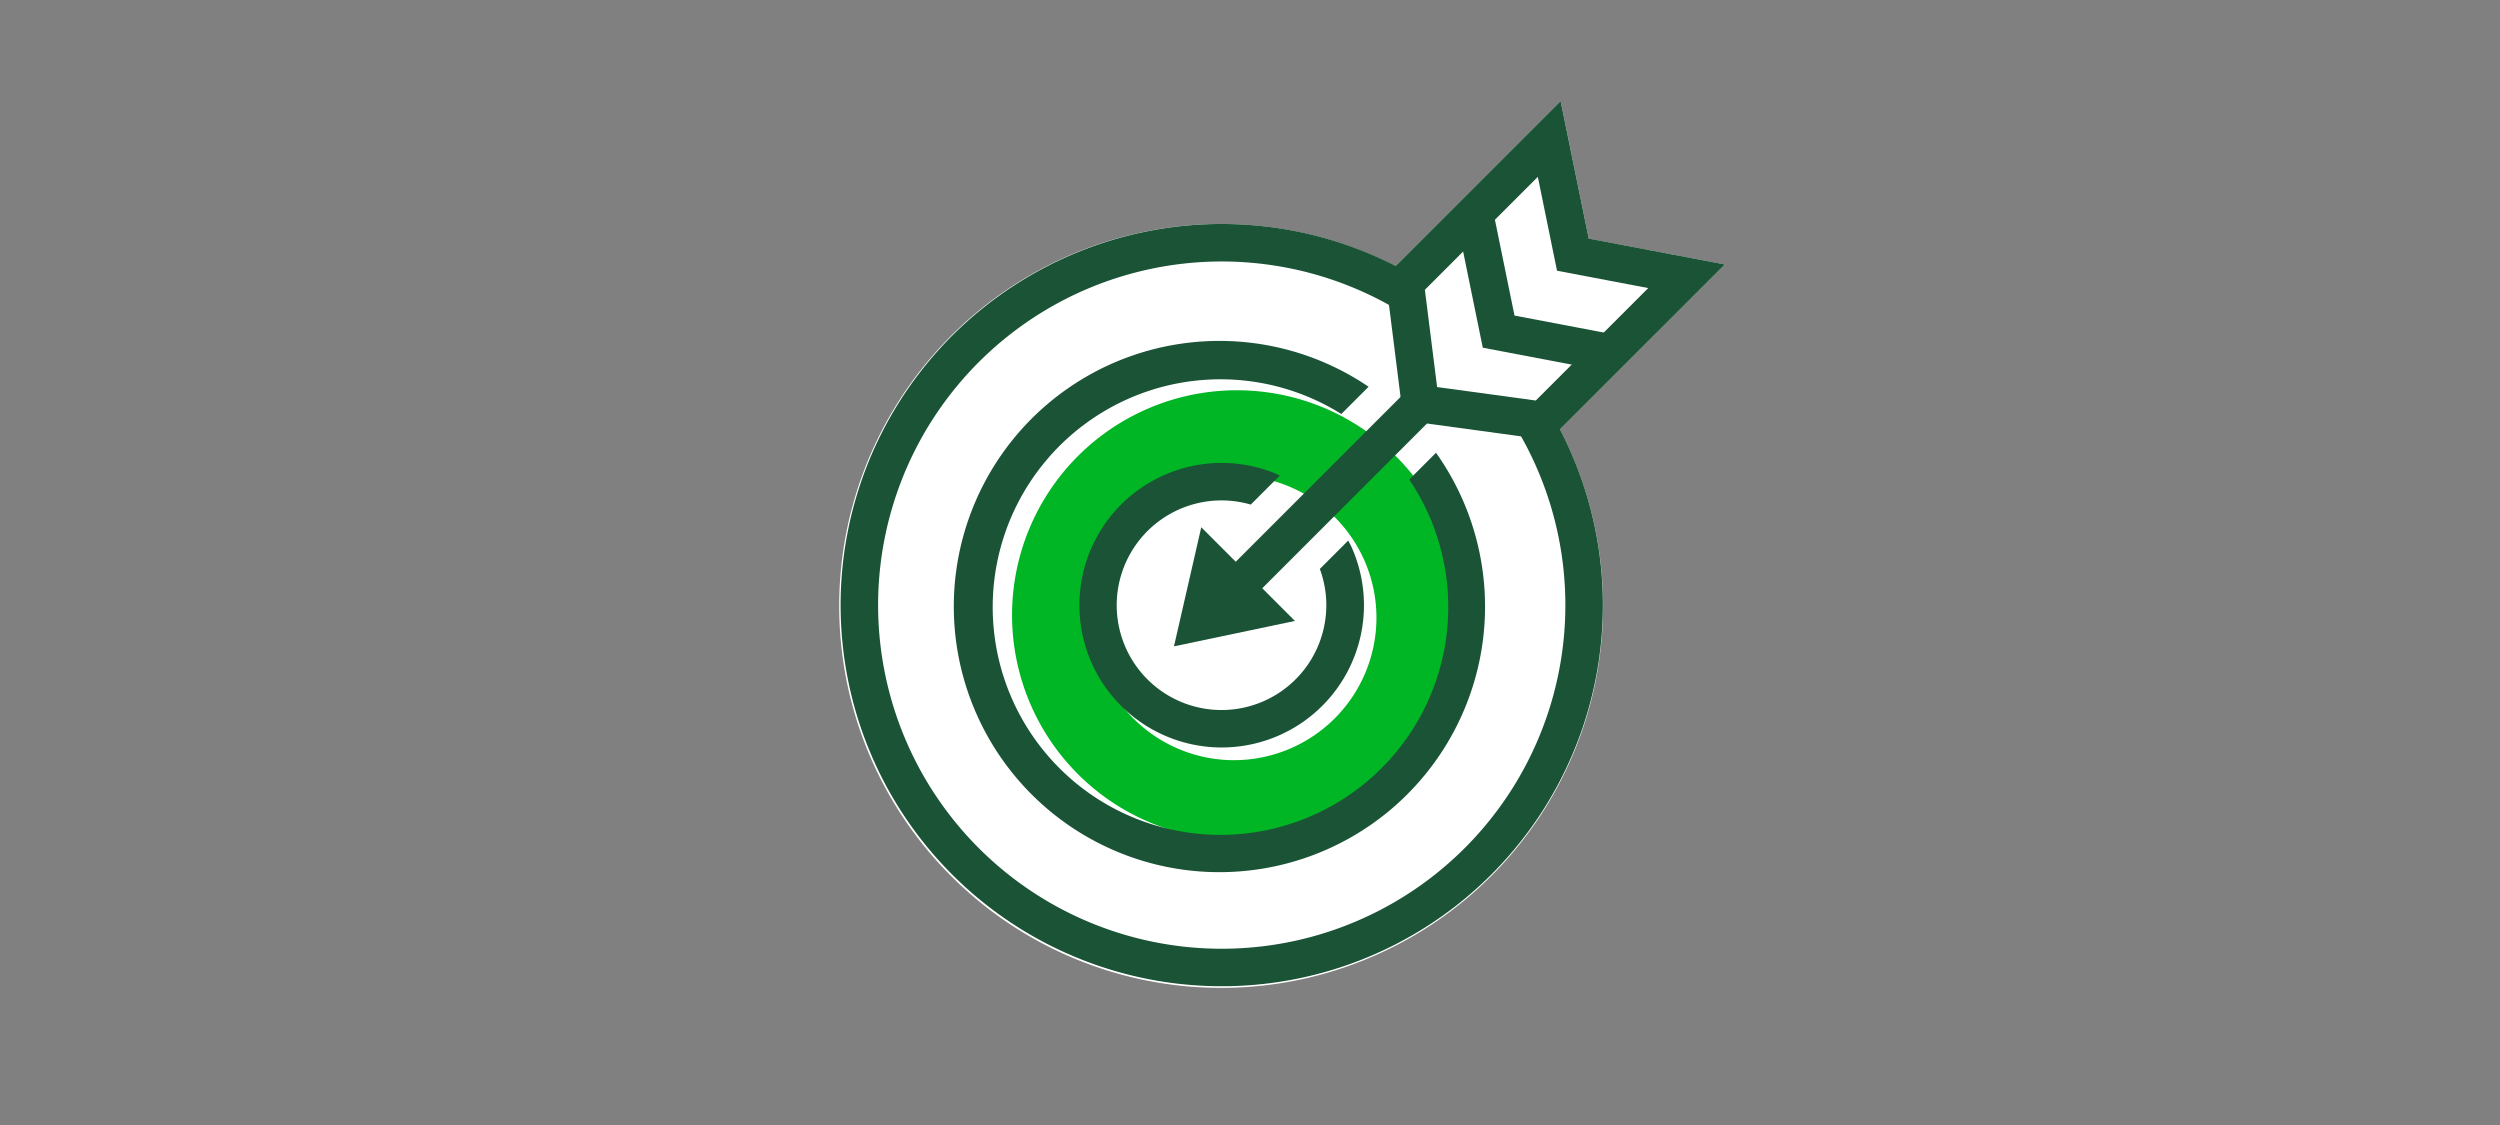
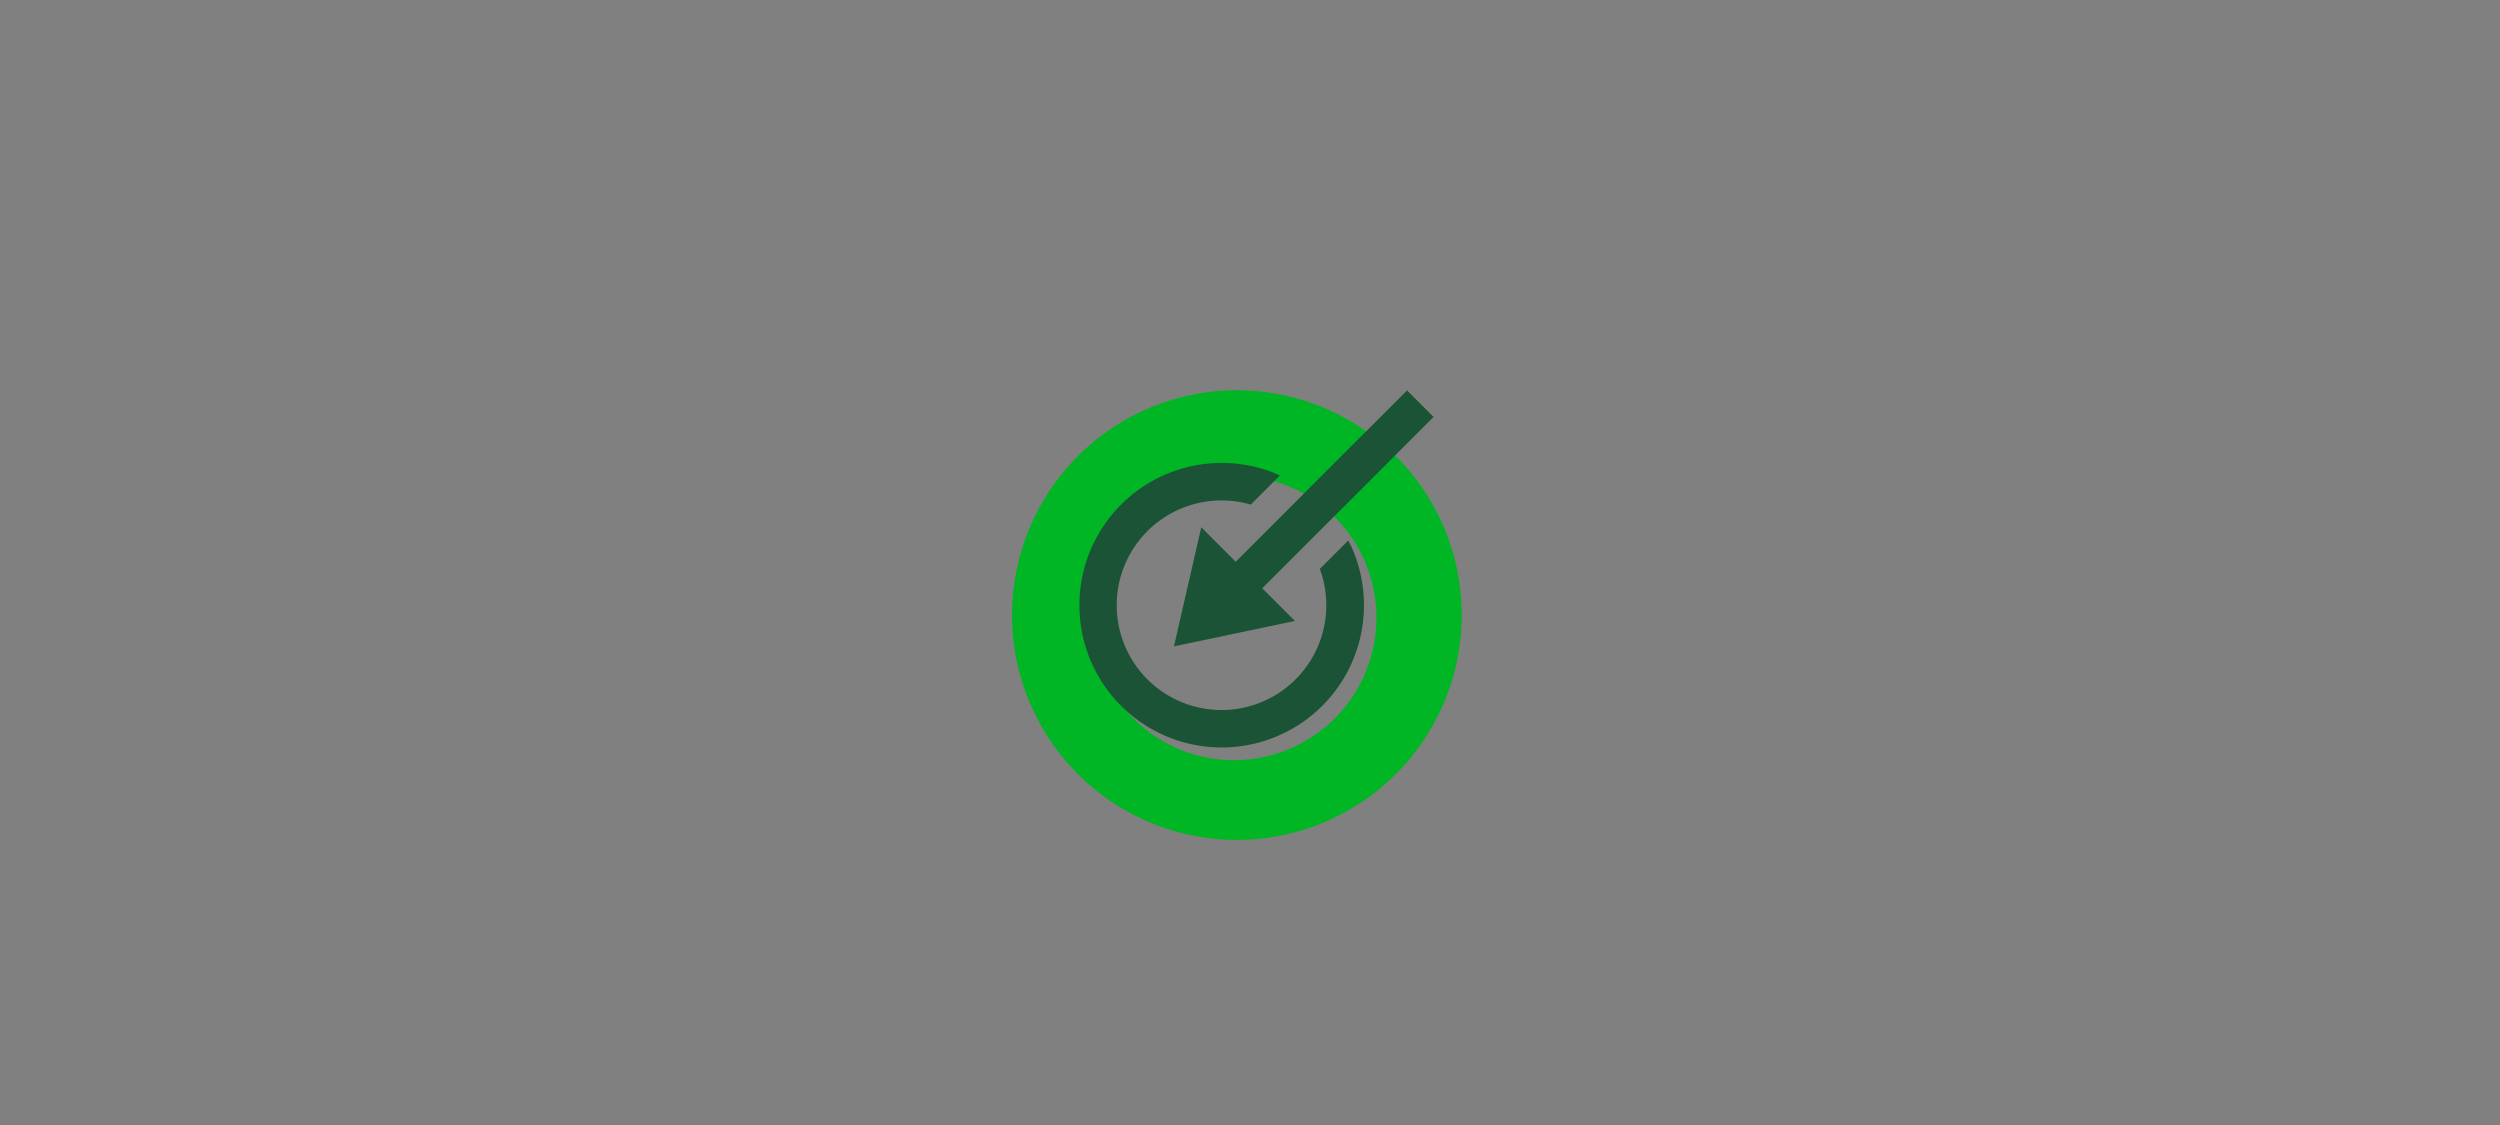
<svg xmlns="http://www.w3.org/2000/svg" id="eca26c59-9bfa-4243-b510-6904650e71f4" data-name="FLT ART WORKS" viewBox="0 0 200 90">
  <rect x="0" y="0" width="200" height="90" fill="#808080" stroke="none" />
  <title>target_smp_200x90</title>
-   <path d="M124.79,34.36a30.555,30.555,0,1,1-13.15-13.07L124.85,8.08l2.25,11.01,10.89,2.07Z" style="fill:#fff" />
  <path d="M98.95,31.222a17.986,17.986,0,1,0,17.986,17.986A17.986,17.986,0,0,0,98.95,31.222Zm-.224,29.592a11.39,11.39,0,1,1,11.39-11.39A11.403,11.403,0,0,1,98.726,60.813Z" style="fill:#00b624" />
-   <path d="M122.703,33.671a28.99,28.99,0,1,1-10.567-10.424" style="fill:none;stroke:#1a5336;stroke-linejoin:bevel;stroke-width:3px" />
  <path d="M107.857,43.246l-2.27,2.27a8.384,8.384,0,1,1-5.526-5.149l2.325-2.325c-.226-.102-.45-.208-.682-.294a11.382,11.382,0,1,0,6.407,5.989C108.033,43.569,107.941,43.41,107.857,43.246Z" style="fill:#1a5336" />
  <polygon points="96.101 42.182 103.593 49.674 93.918 51.708 96.101 42.182" style="fill:#1a5336" />
-   <polygon points="125.83 20.372 123.937 11.115 112.41 22.642 113.624 32.295 123.396 33.629 134.924 22.102 125.83 20.372" style="fill:none;stroke:#1a5336;stroke-miterlimit:10;stroke-width:3px" />
-   <polyline points="128.986 28.261 119.892 26.531 117.999 17.274" style="fill:none;stroke:#1a5336;stroke-miterlimit:10;stroke-width:3px" />
  <line x1="113.624" y1="32.295" x2="98.487" y2="47.432" style="fill:none;stroke:#1a5336;stroke-miterlimit:10;stroke-width:3px" />
-   <path d="M114.881,36.221l-2.143,2.143a18.223,18.223,0,1,1-5.431-5.244l2.18-2.18a21.25,21.25,0,1,0,5.394,5.281Z" style="fill:#1a5336" />
</svg>